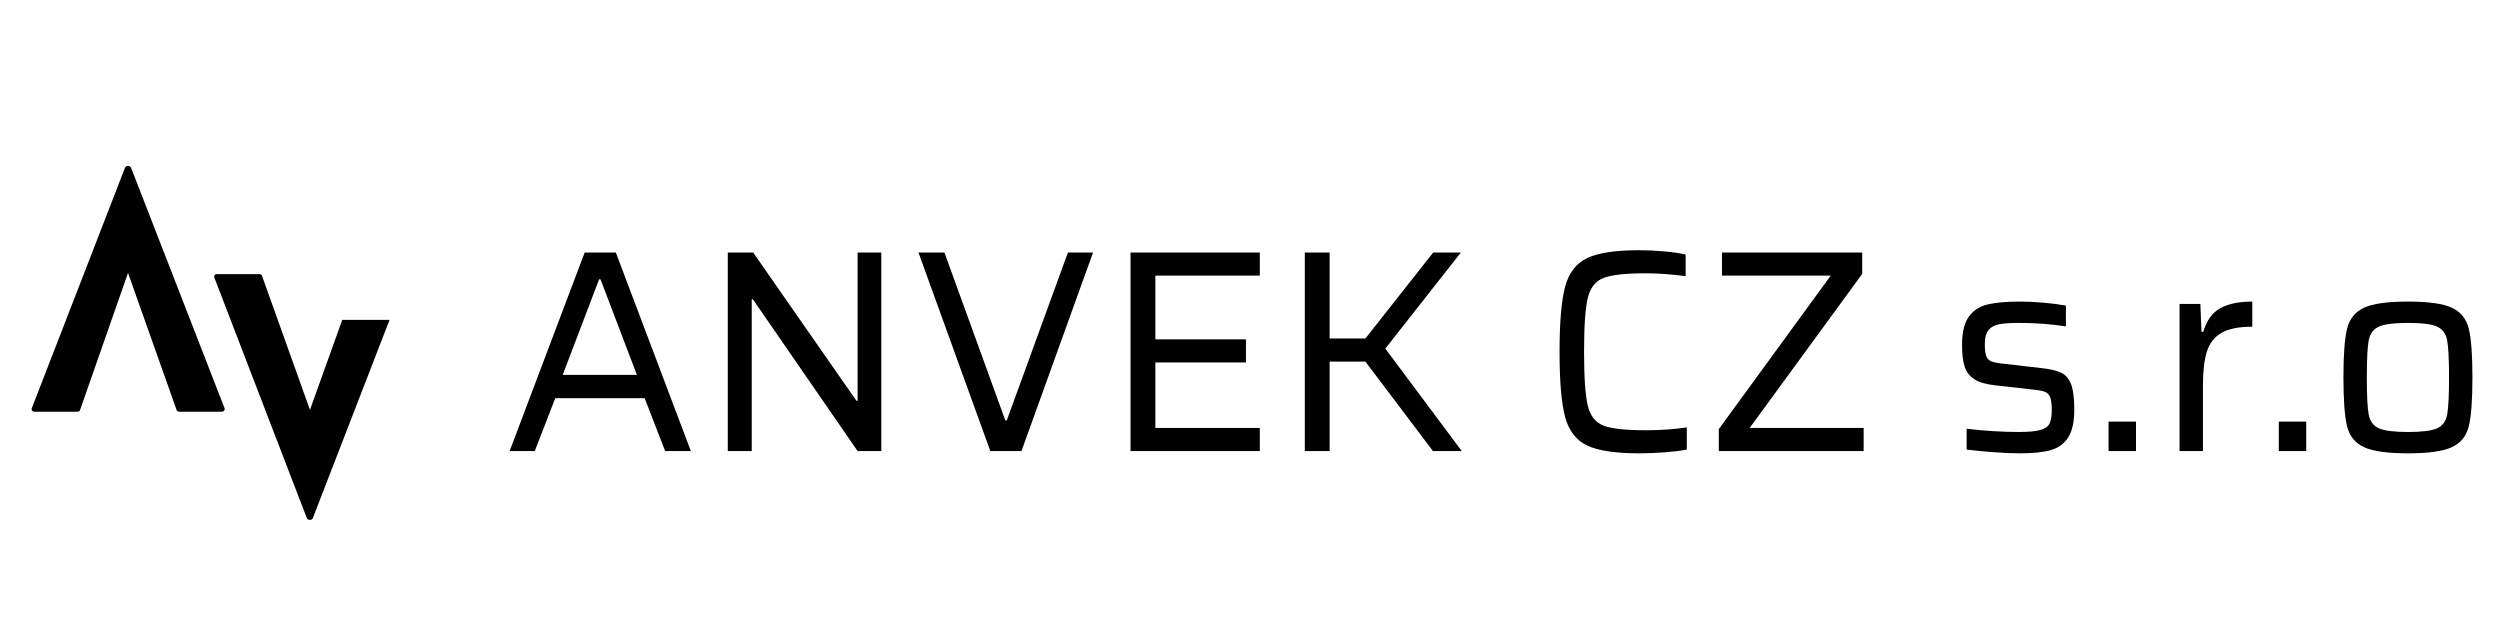
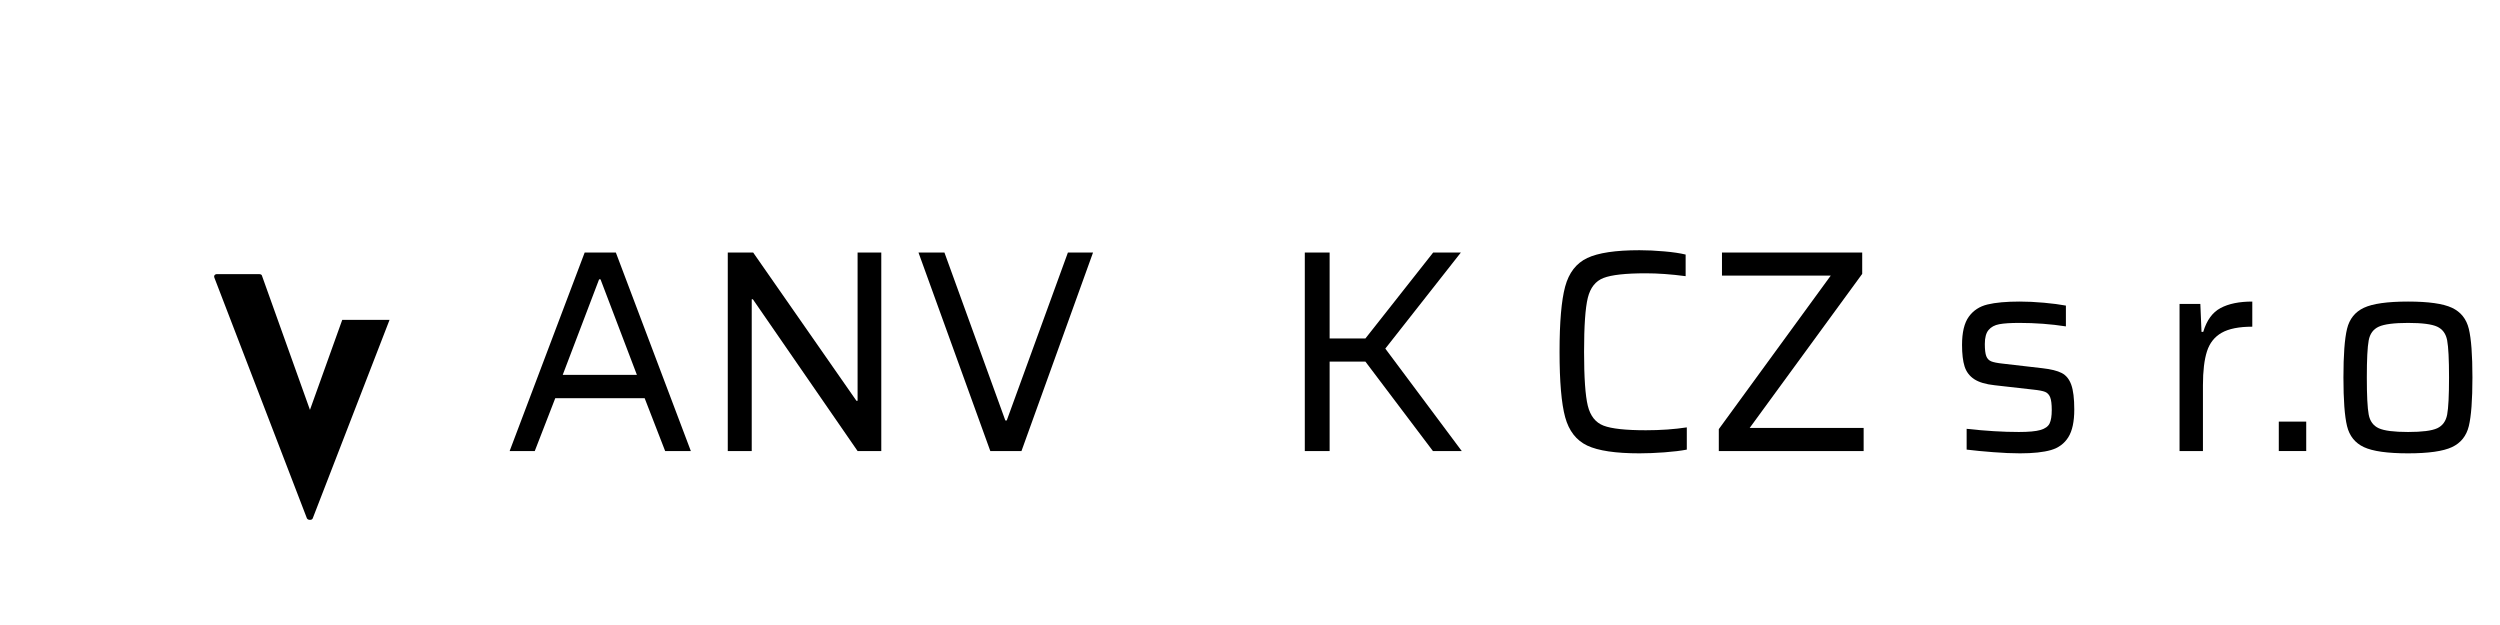
<svg xmlns="http://www.w3.org/2000/svg" width="1200" zoomAndPan="magnify" viewBox="0 0 900 225" height="300" preserveAspectRatio="xMidYMid meet" version="1.0">
  <defs>
    <g />
  </defs>
  <g fill="#000000" fill-opacity="1">
    <g transform="translate(11.363, 148.228)">
      <g>
-         <path d="M 69.453 -1.328 C 69.598 -1.035 69.562 -0.738 69.344 -0.438 C 69.125 -0.145 68.828 0 68.453 0 L 53.203 0 C 52.68 0 52.348 -0.219 52.203 -0.656 L 34.719 -49.984 L 17.469 -0.656 C 17.395 -0.219 17.031 0 16.375 0 L 1.219 0 C 0.695 0 0.344 -0.145 0.156 -0.438 C -0.02 -0.738 -0.035 -1.035 0.109 -1.328 L 33.625 -87.812 C 33.77 -88.25 34.133 -88.469 34.719 -88.469 C 35.312 -88.469 35.68 -88.25 35.828 -87.812 Z M 69.453 -1.328 " />
-       </g>
+         </g>
    </g>
  </g>
  <g fill="#000000" fill-opacity="1">
    <g transform="translate(77.084, 187.148)">
      <g>
        <path d="M 46.125 -72 L 63.156 -72 L 35.5 -0.547 C 35.352 -0.18 35.02 0 34.5 0 C 33.988 0 33.625 -0.18 33.406 -0.547 L 0.109 -87.141 C -0.035 -87.516 -0.02 -87.828 0.156 -88.078 C 0.344 -88.336 0.66 -88.469 1.109 -88.469 L 16.141 -88.469 C 16.805 -88.469 17.176 -88.25 17.25 -87.812 L 34.5 -39.594 Z M 46.125 -72 " />
      </g>
    </g>
  </g>
  <g fill="#000000" fill-opacity="1">
    <g transform="translate(180.563, 162.374)">
      <g>
        <path d="M 58.891 0 L 51.516 -19.016 L 19.328 -19.016 L 11.953 0 L 2.906 0 L 29.922 -71.469 L 41.141 -71.469 L 68.141 0 Z M 35.625 -61.812 L 35.109 -61.812 L 22.016 -27.422 L 48.719 -27.422 Z M 35.625 -61.812 " />
      </g>
    </g>
  </g>
  <g fill="#000000" fill-opacity="1">
    <g transform="translate(251.607, 162.374)">
      <g>
        <path d="M 57.125 0 L 19.422 -54.641 L 19.016 -54.641 L 19.016 0 L 10.391 0 L 10.391 -71.469 L 19.531 -71.469 L 56.719 -18.078 L 57.125 -18.078 L 57.125 -71.469 L 65.656 -71.469 L 65.656 0 Z M 57.125 0 " />
      </g>
    </g>
  </g>
  <g fill="#000000" fill-opacity="1">
    <g transform="translate(327.636, 162.374)">
      <g>
        <path d="M 28.875 0 L 3.016 -71.469 L 12.359 -71.469 L 34.281 -11.016 L 34.797 -11.016 L 56.812 -71.469 L 65.859 -71.469 L 40.094 0 Z M 28.875 0 " />
      </g>
    </g>
  </g>
  <g fill="#000000" fill-opacity="1">
    <g transform="translate(396.602, 162.374)">
      <g>
-         <path d="M 10.391 0 L 10.391 -71.469 L 56.922 -71.469 L 56.922 -63.156 L 19.328 -63.156 L 19.328 -40.203 L 51.938 -40.203 L 51.938 -31.891 L 19.328 -31.891 L 19.328 -8.312 L 56.922 -8.312 L 56.922 0 Z M 10.391 0 " />
-       </g>
+         </g>
    </g>
  </g>
  <g fill="#000000" fill-opacity="1">
    <g transform="translate(459.337, 162.374)">
      <g>
        <path d="M 56.516 0 L 32.203 -32.203 L 19.328 -32.203 L 19.328 0 L 10.391 0 L 10.391 -71.469 L 19.328 -71.469 L 19.328 -40.516 L 32.203 -40.516 L 56.609 -71.469 L 66.578 -71.469 L 39.375 -36.875 L 66.891 0 Z M 56.516 0 " />
      </g>
    </g>
  </g>
  <g fill="#000000" fill-opacity="1">
    <g transform="translate(529.03, 162.374)">
      <g />
    </g>
  </g>
  <g fill="#000000" fill-opacity="1">
    <g transform="translate(553.438, 162.374)">
      <g>
        <path d="M 53.812 -0.516 C 51.664 -0.098 48.977 0.227 45.75 0.469 C 42.531 0.707 39.535 0.828 36.766 0.828 C 28.18 0.828 21.914 -0.102 17.969 -1.969 C 14.02 -3.844 11.367 -7.254 10.016 -12.203 C 8.672 -17.148 8 -24.992 8 -35.734 C 8 -46.398 8.672 -54.223 10.016 -59.203 C 11.367 -64.191 14.02 -67.617 17.969 -69.484 C 21.914 -71.359 28.18 -72.297 36.766 -72.297 C 39.609 -72.297 42.586 -72.156 45.703 -71.875 C 48.816 -71.602 51.379 -71.223 53.391 -70.734 L 53.391 -62.953 C 48.191 -63.641 43.414 -63.984 39.062 -63.984 C 31.789 -63.984 26.719 -63.426 23.844 -62.312 C 20.969 -61.207 19.078 -58.82 18.172 -55.156 C 17.273 -51.488 16.828 -45.016 16.828 -35.734 C 16.828 -26.453 17.273 -19.973 18.172 -16.297 C 19.078 -12.629 20.969 -10.242 23.844 -9.141 C 26.719 -8.035 31.789 -7.484 39.062 -7.484 C 44.395 -7.484 49.312 -7.828 53.812 -8.516 Z M 53.812 -0.516 " />
      </g>
    </g>
  </g>
  <g fill="#000000" fill-opacity="1">
    <g transform="translate(613.161, 162.374)">
      <g>
        <path d="M 5.609 0 L 5.609 -7.891 L 45.906 -63.156 L 6.75 -63.156 L 6.75 -71.469 L 57.234 -71.469 L 57.234 -63.781 L 16.719 -8.312 L 57.75 -8.312 L 57.75 0 Z M 5.609 0 " />
      </g>
    </g>
  </g>
  <g fill="#000000" fill-opacity="1">
    <g transform="translate(676.207, 162.374)">
      <g />
    </g>
  </g>
  <g fill="#000000" fill-opacity="1">
    <g transform="translate(700.615, 162.374)">
      <g>
        <path d="M 26.594 0.828 C 23.75 0.828 20.523 0.688 16.922 0.406 C 13.328 0.133 10.145 -0.172 7.375 -0.516 L 7.375 -8 C 14.227 -7.238 20.492 -6.859 26.172 -6.859 C 29.703 -6.859 32.297 -7.098 33.953 -7.578 C 35.617 -8.066 36.711 -8.848 37.234 -9.922 C 37.754 -10.992 38.016 -12.602 38.016 -14.75 C 38.016 -16.895 37.82 -18.438 37.438 -19.375 C 37.062 -20.312 36.457 -20.953 35.625 -21.297 C 34.789 -21.641 33.336 -21.914 31.266 -22.125 L 17.453 -23.688 C 14.266 -24.031 11.82 -24.754 10.125 -25.859 C 8.426 -26.973 7.266 -28.5 6.641 -30.438 C 6.023 -32.375 5.719 -34.969 5.719 -38.219 C 5.719 -42.727 6.531 -46.109 8.156 -48.359 C 9.781 -50.609 12.031 -52.078 14.906 -52.766 C 17.781 -53.461 21.641 -53.812 26.484 -53.812 C 29.191 -53.812 32.102 -53.672 35.219 -53.391 C 38.332 -53.109 40.961 -52.766 43.109 -52.359 L 43.109 -44.875 C 37.703 -45.707 32.129 -46.125 26.391 -46.125 C 23.203 -46.125 20.773 -45.969 19.109 -45.656 C 17.453 -45.344 16.172 -44.648 15.266 -43.578 C 14.367 -42.504 13.922 -40.82 13.922 -38.531 C 13.922 -36.531 14.094 -35.078 14.438 -34.172 C 14.781 -33.273 15.367 -32.648 16.203 -32.297 C 17.035 -31.953 18.422 -31.676 20.359 -31.469 L 34.688 -29.812 C 37.738 -29.469 40.039 -28.895 41.594 -28.094 C 43.156 -27.301 44.301 -25.898 45.031 -23.891 C 45.758 -21.879 46.125 -18.898 46.125 -14.953 C 46.125 -10.586 45.41 -7.266 43.984 -4.984 C 42.566 -2.703 40.488 -1.16 37.75 -0.359 C 35.02 0.43 31.301 0.828 26.594 0.828 Z M 26.594 0.828 " />
      </g>
    </g>
  </g>
  <g fill="#000000" fill-opacity="1">
    <g transform="translate(752.444, 162.374)">
      <g>
-         <path d="M 6.641 0 L 6.641 -10.594 L 16.516 -10.594 L 16.516 0 Z M 6.641 0 " />
-       </g>
+         </g>
    </g>
  </g>
  <g fill="#000000" fill-opacity="1">
    <g transform="translate(775.606, 162.374)">
      <g>
        <path d="M 9.031 -52.969 L 16.516 -52.969 L 16.938 -42.906 L 17.562 -42.906 C 18.801 -47.062 20.875 -49.914 23.781 -51.469 C 26.695 -53.031 30.508 -53.812 35.219 -53.812 L 35.219 -44.766 C 30.438 -44.766 26.766 -44.035 24.203 -42.578 C 21.641 -41.129 19.875 -38.898 18.906 -35.891 C 17.938 -32.879 17.453 -28.812 17.453 -23.688 L 17.453 0 L 9.031 0 Z M 9.031 -52.969 " />
      </g>
    </g>
  </g>
  <g fill="#000000" fill-opacity="1">
    <g transform="translate(813.724, 162.374)">
      <g>
        <path d="M 6.641 0 L 6.641 -10.594 L 16.516 -10.594 L 16.516 0 Z M 6.641 0 " />
      </g>
    </g>
  </g>
  <g fill="#000000" fill-opacity="1">
    <g transform="translate(836.886, 162.374)">
      <g>
        <path d="M 30.016 0.828 C 22.609 0.828 17.312 0.082 14.125 -1.406 C 10.938 -2.895 8.91 -5.422 8.047 -8.984 C 7.18 -12.547 6.75 -18.379 6.75 -26.484 C 6.75 -34.586 7.18 -40.422 8.047 -43.984 C 8.91 -47.555 10.938 -50.086 14.125 -51.578 C 17.312 -53.066 22.609 -53.812 30.016 -53.812 C 37.359 -53.812 42.625 -53.066 45.812 -51.578 C 49 -50.086 51.023 -47.555 51.891 -43.984 C 52.754 -40.422 53.188 -34.586 53.188 -26.484 C 53.188 -18.379 52.754 -12.547 51.891 -8.984 C 51.023 -5.422 49 -2.895 45.812 -1.406 C 42.625 0.082 37.359 0.828 30.016 0.828 Z M 30.016 -6.859 C 35.078 -6.859 38.578 -7.305 40.516 -8.203 C 42.453 -9.109 43.645 -10.754 44.094 -13.141 C 44.539 -15.523 44.766 -19.973 44.766 -26.484 C 44.766 -32.992 44.539 -37.441 44.094 -39.828 C 43.645 -42.223 42.453 -43.867 40.516 -44.766 C 38.578 -45.672 35.078 -46.125 30.016 -46.125 C 24.961 -46.125 21.445 -45.672 19.469 -44.766 C 17.5 -43.867 16.289 -42.223 15.844 -39.828 C 15.395 -37.441 15.172 -32.992 15.172 -26.484 C 15.172 -19.973 15.395 -15.523 15.844 -13.141 C 16.289 -10.754 17.5 -9.109 19.469 -8.203 C 21.445 -7.305 24.961 -6.859 30.016 -6.859 Z M 30.016 -6.859 " />
      </g>
    </g>
  </g>
</svg>